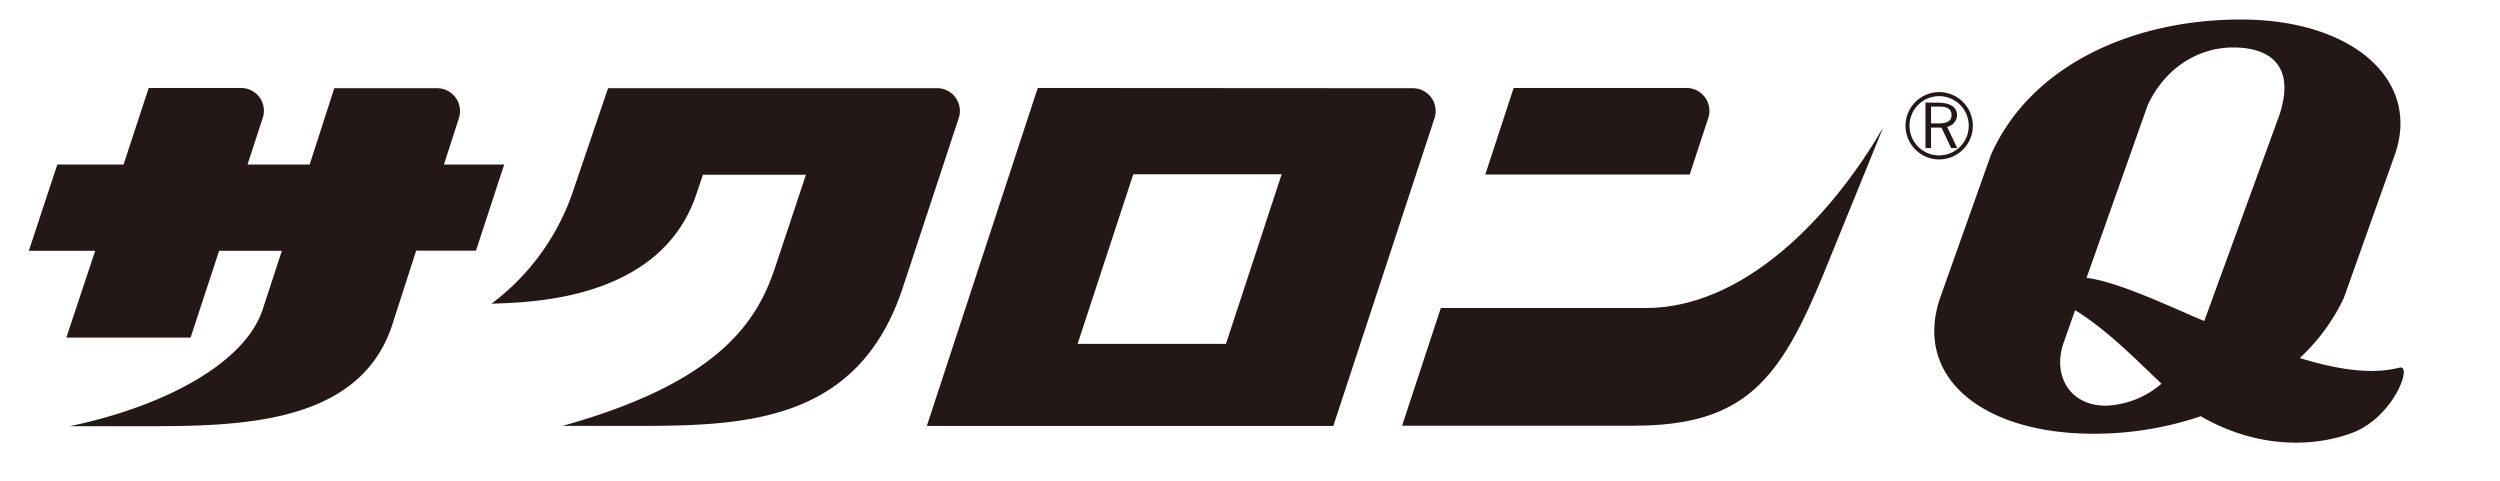
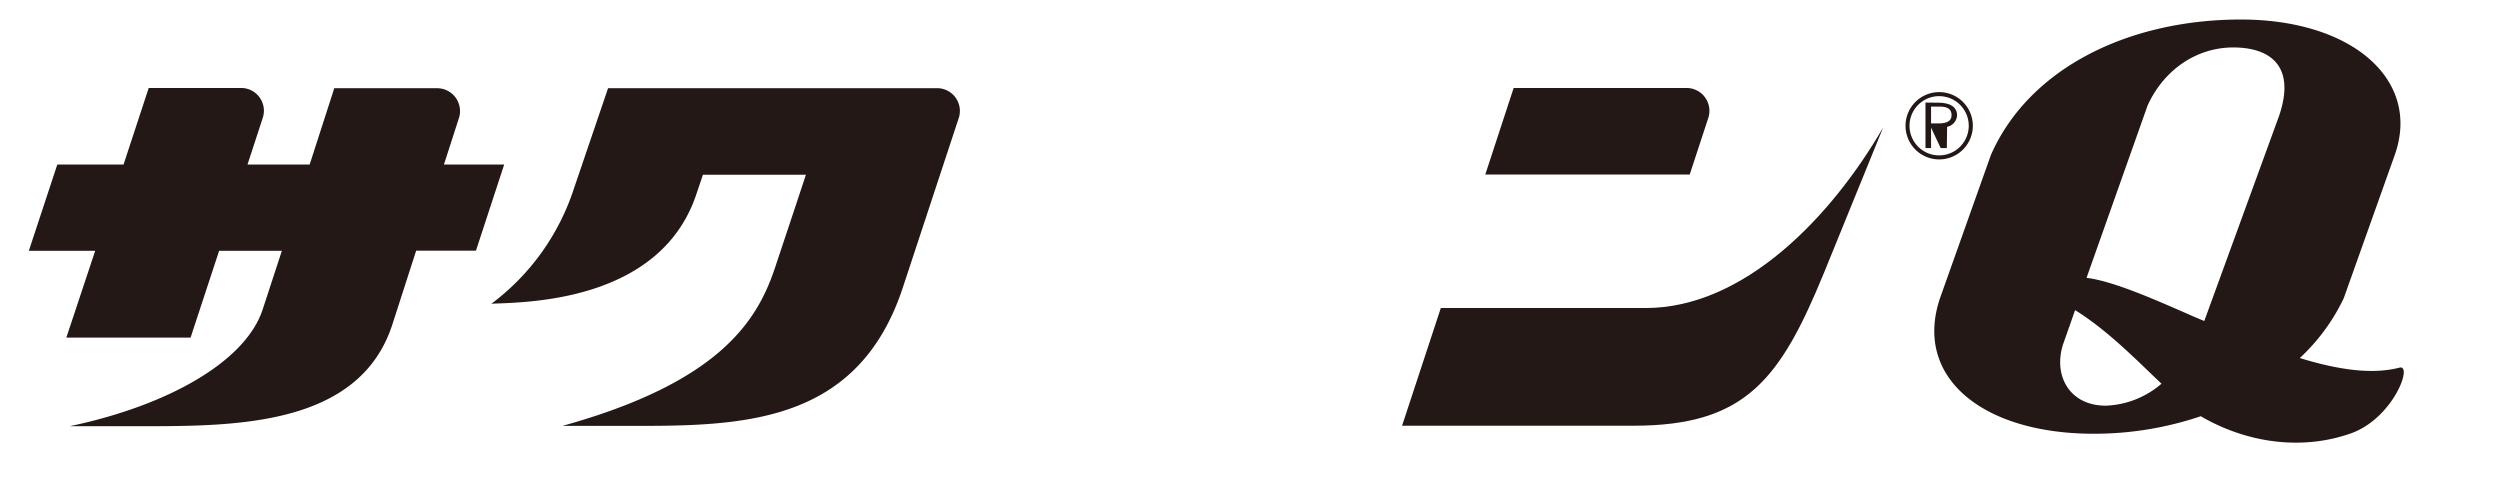
<svg xmlns="http://www.w3.org/2000/svg" viewBox="0 0 520 100">
  <defs>
    <style>.cls-1{fill:none;}.cls-2{fill:#231815;}</style>
  </defs>
  <g id="レイヤー_2" data-name="レイヤー 2">
    <g id="レイヤー_1-2" data-name="レイヤー 1">
      <g id="サクロンQ">
        <rect class="cls-1" width="520" height="100" />
        <path class="cls-2" d="M391.7,26.51,379.4,56.72c-9.11,22.19-16.31,31.83-39.62,31.83H291.63l8.06-24.48h42.59C362.81,64.07,380.94,45.08,391.7,26.51Z" />
        <path class="cls-2" d="M104.87,34.22H92.34l3.14-9.73a4.76,4.76,0,0,0-4.65-6.14H69.53L64.41,34.22H51.48l3.2-9.78A4.74,4.74,0,0,0,50,18.3H30.93L25.7,34.22H11.92L6,52.16H19.8l-6,18.06H39.64l5.94-18.06H58.63l-4,12.23c-3.58,10.88-19.82,20-40.13,24.26H29.34c19.62,0,45.28,0,52.22-21l5-15.51H99Z" />
-         <path class="cls-2" d="M293.77,18.35l-77.92-.05L192.78,88.59h84.55l21.08-64.1A4.75,4.75,0,0,0,293.77,18.35ZM224.14,71.53l11.58-35.28h30.86L255,71.53Z" />
        <path class="cls-2" d="M350.68,18.3H314.84l-5.9,18h42.52l3.88-11.81A4.76,4.76,0,0,0,350.68,18.3Z" />
        <path class="cls-2" d="M194.81,18.34H126.48l-7.11,20.9a48.74,48.74,0,0,1-17.16,23.94c6.34-.34,35.08,0,42.65-22.84l1.35-4h21.42c-2.59,7.87-4.79,14.41-6.42,19.33C157.6,66.45,150.07,79.4,117,88.58h16.65c22.78,0,45.18-1.51,54.16-28.83l11.64-35.29A4.74,4.74,0,0,0,194.81,18.34Z" />
        <path class="cls-2" d="M396.35,26.16a7,7,0,1,1,7,7A7,7,0,0,1,396.35,26.16Zm7,6.16a6.16,6.16,0,1,0-6.17-6.16A6.15,6.15,0,0,0,403.33,32.32Z" />
-         <path class="cls-2" d="M401.66,22.17h1.75c1.58,0,2.51.48,2.51,1.77,0,.88-.45,1.73-2.73,1.73h-1.53Zm-1.16-.84V30.8h1.16V26.54h2.17l2,4.26h1.28L405,26.38A2.57,2.57,0,0,0,407.07,24c0-1.08-.56-2.64-4-2.64Z" />
+         <path class="cls-2" d="M401.66,22.17h1.75c1.58,0,2.51.48,2.51,1.77,0,.88-.45,1.73-2.73,1.73h-1.53Zm-1.16-.84V30.8h1.16V26.54l2,4.26h1.28L405,26.38A2.57,2.57,0,0,0,407.07,24c0-1.08-.56-2.64-4-2.64Z" />
        <path class="cls-2" d="M435.51,90.22a69.41,69.41,0,0,0,22.27-3.65c.13.07.26.17.38.24,9.83,5.57,21.07,6.78,30.8,3.34,8.81-3.11,13-14.42,10.13-13.68-5.87,1.52-13.1.35-20.73-2a41.05,41.05,0,0,0,9.13-12.42l10.62-29.82c5.52-15.56-8.79-28.17-32-28.17s-44,10-52,28.17l-10.6,29.82C398,78.47,412.34,90.22,435.51,90.22ZM438,84.38c-7.49,0-10.94-6.17-8.91-12.68l2.53-7.19c5.6,3.45,10.86,8.47,15.56,13,.81.78,1.61,1.55,2.41,2.3A18.73,18.73,0,0,1,438,84.38Zm26.5-74.51c7.49,0,13.11,3.65,9.58,14.15L458.77,66c-.09.26-.19.52-.29.77l-2.37-1C447.54,62,439.45,58.47,434,57.79L446.7,21.94C450.15,14.38,457,9.87,464.52,9.87Z" />
      </g>
    </g>
  </g>
</svg>